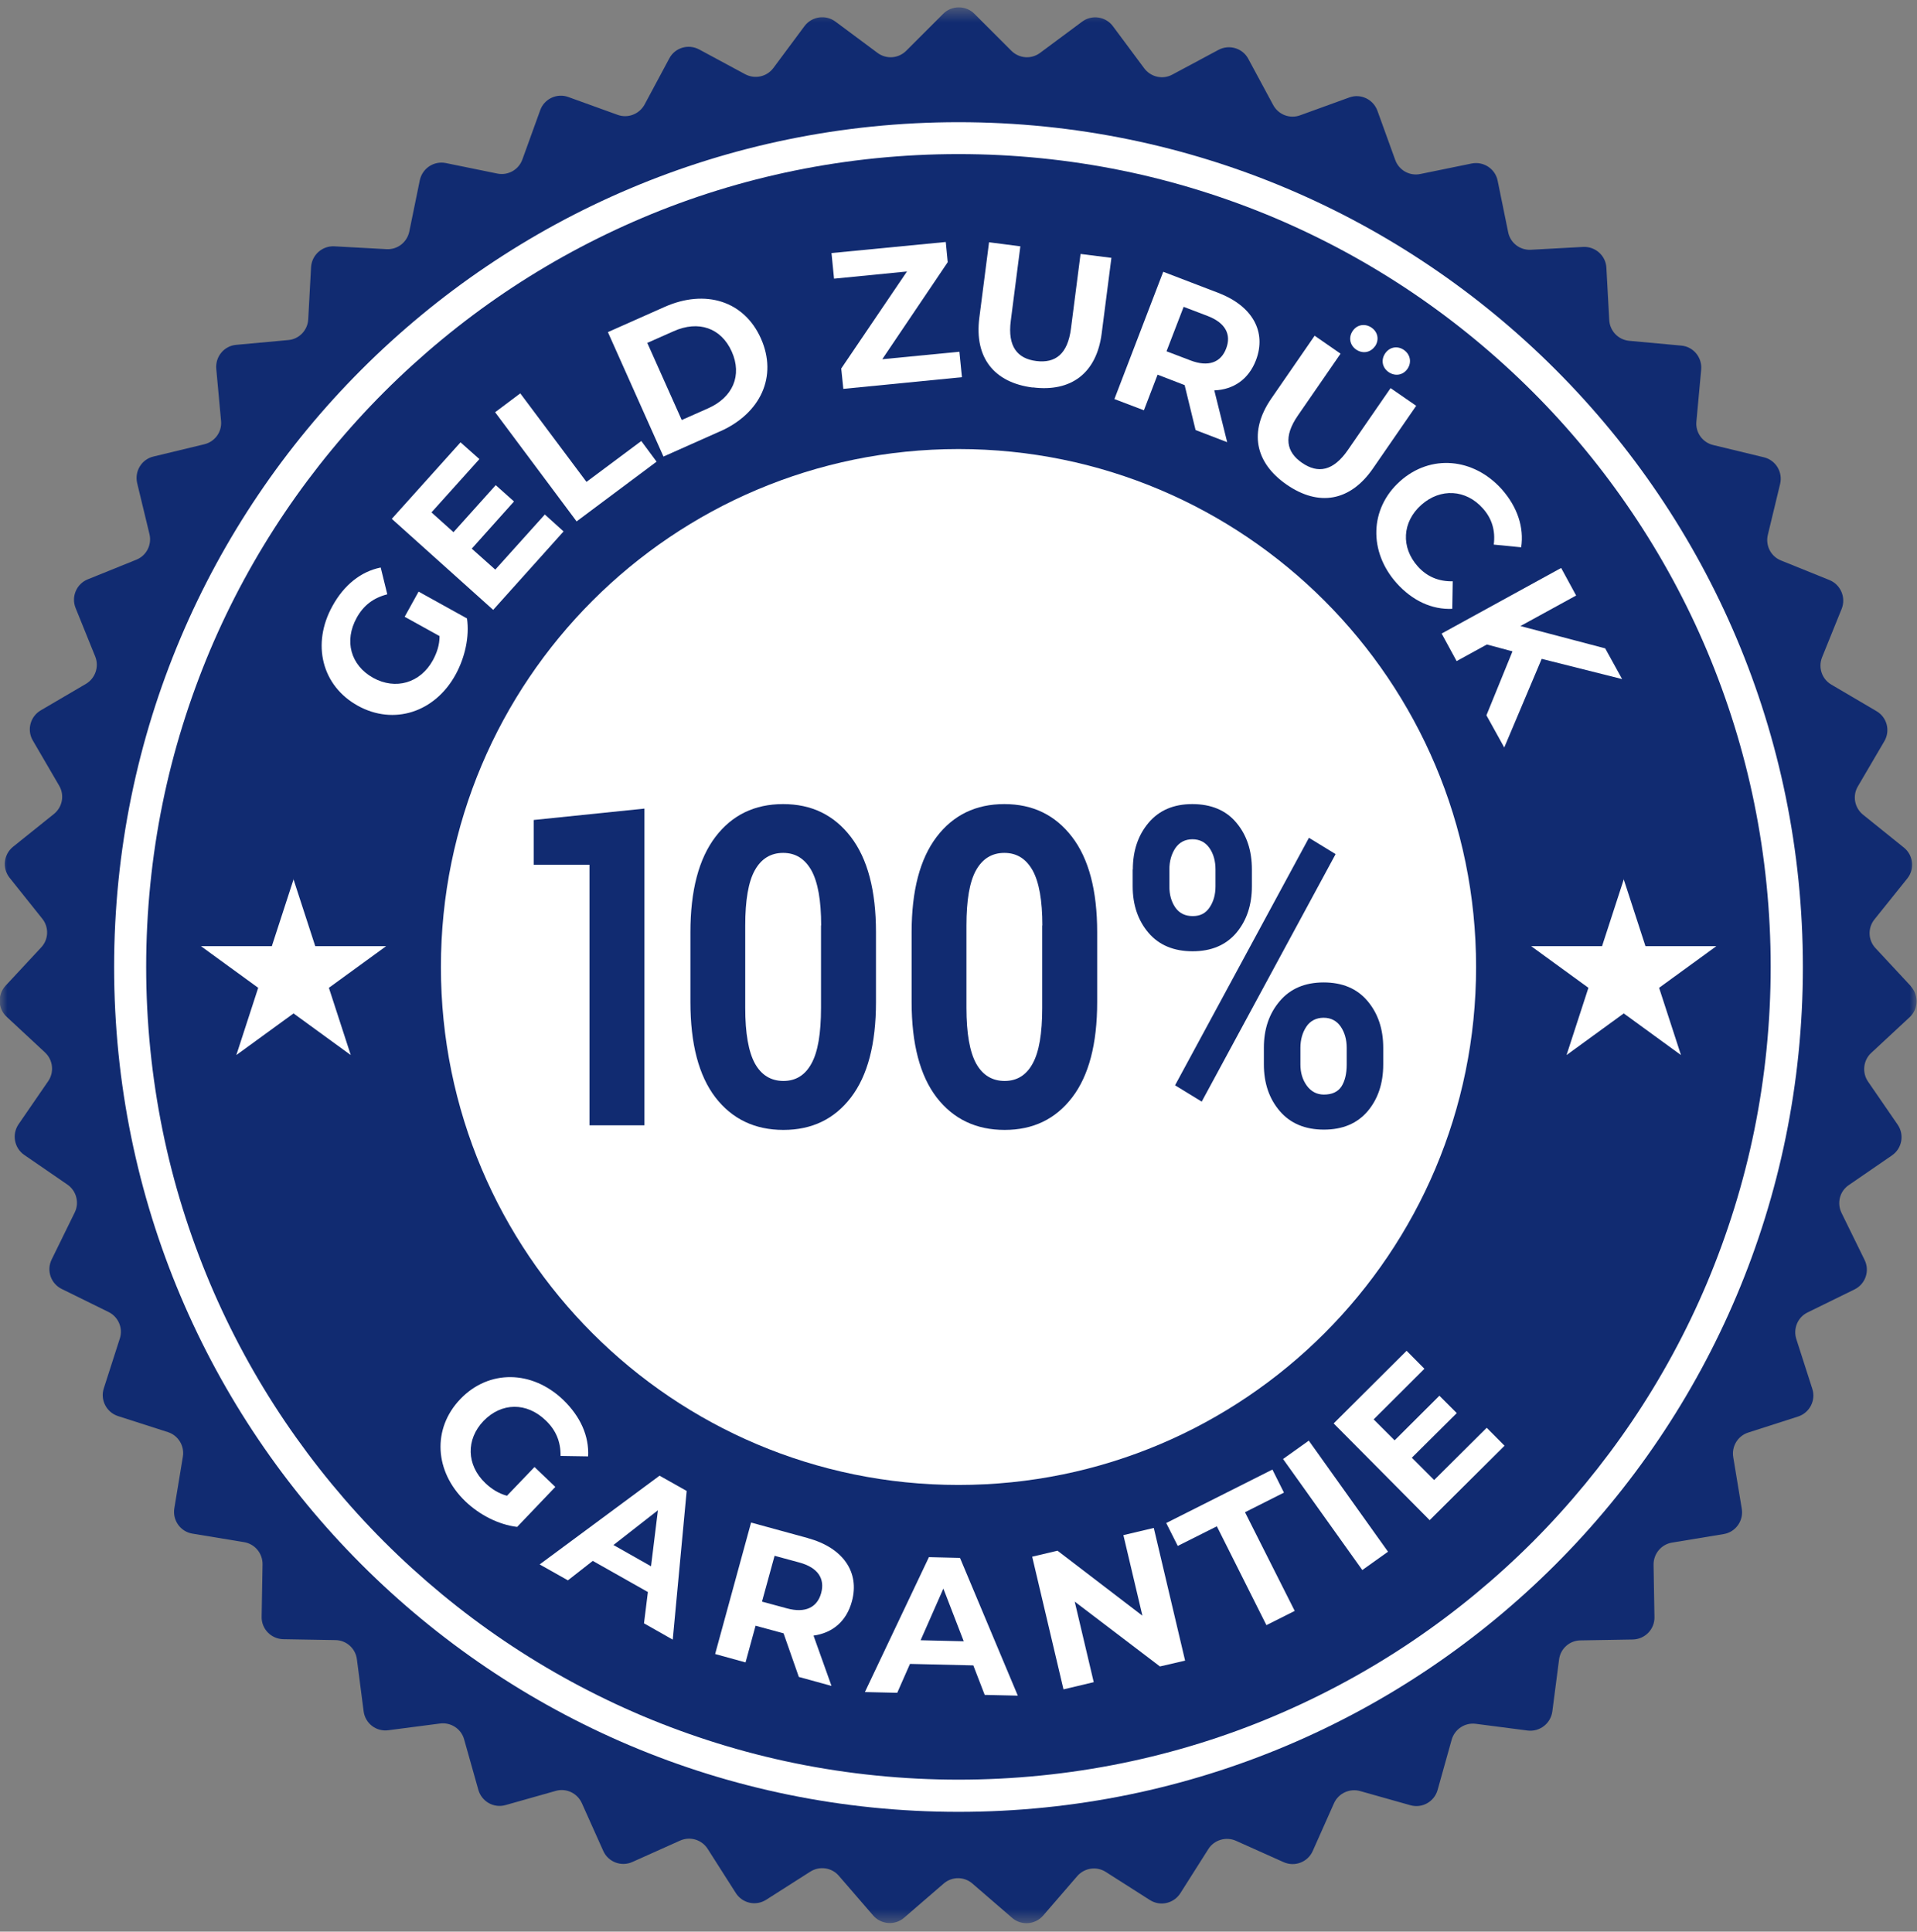
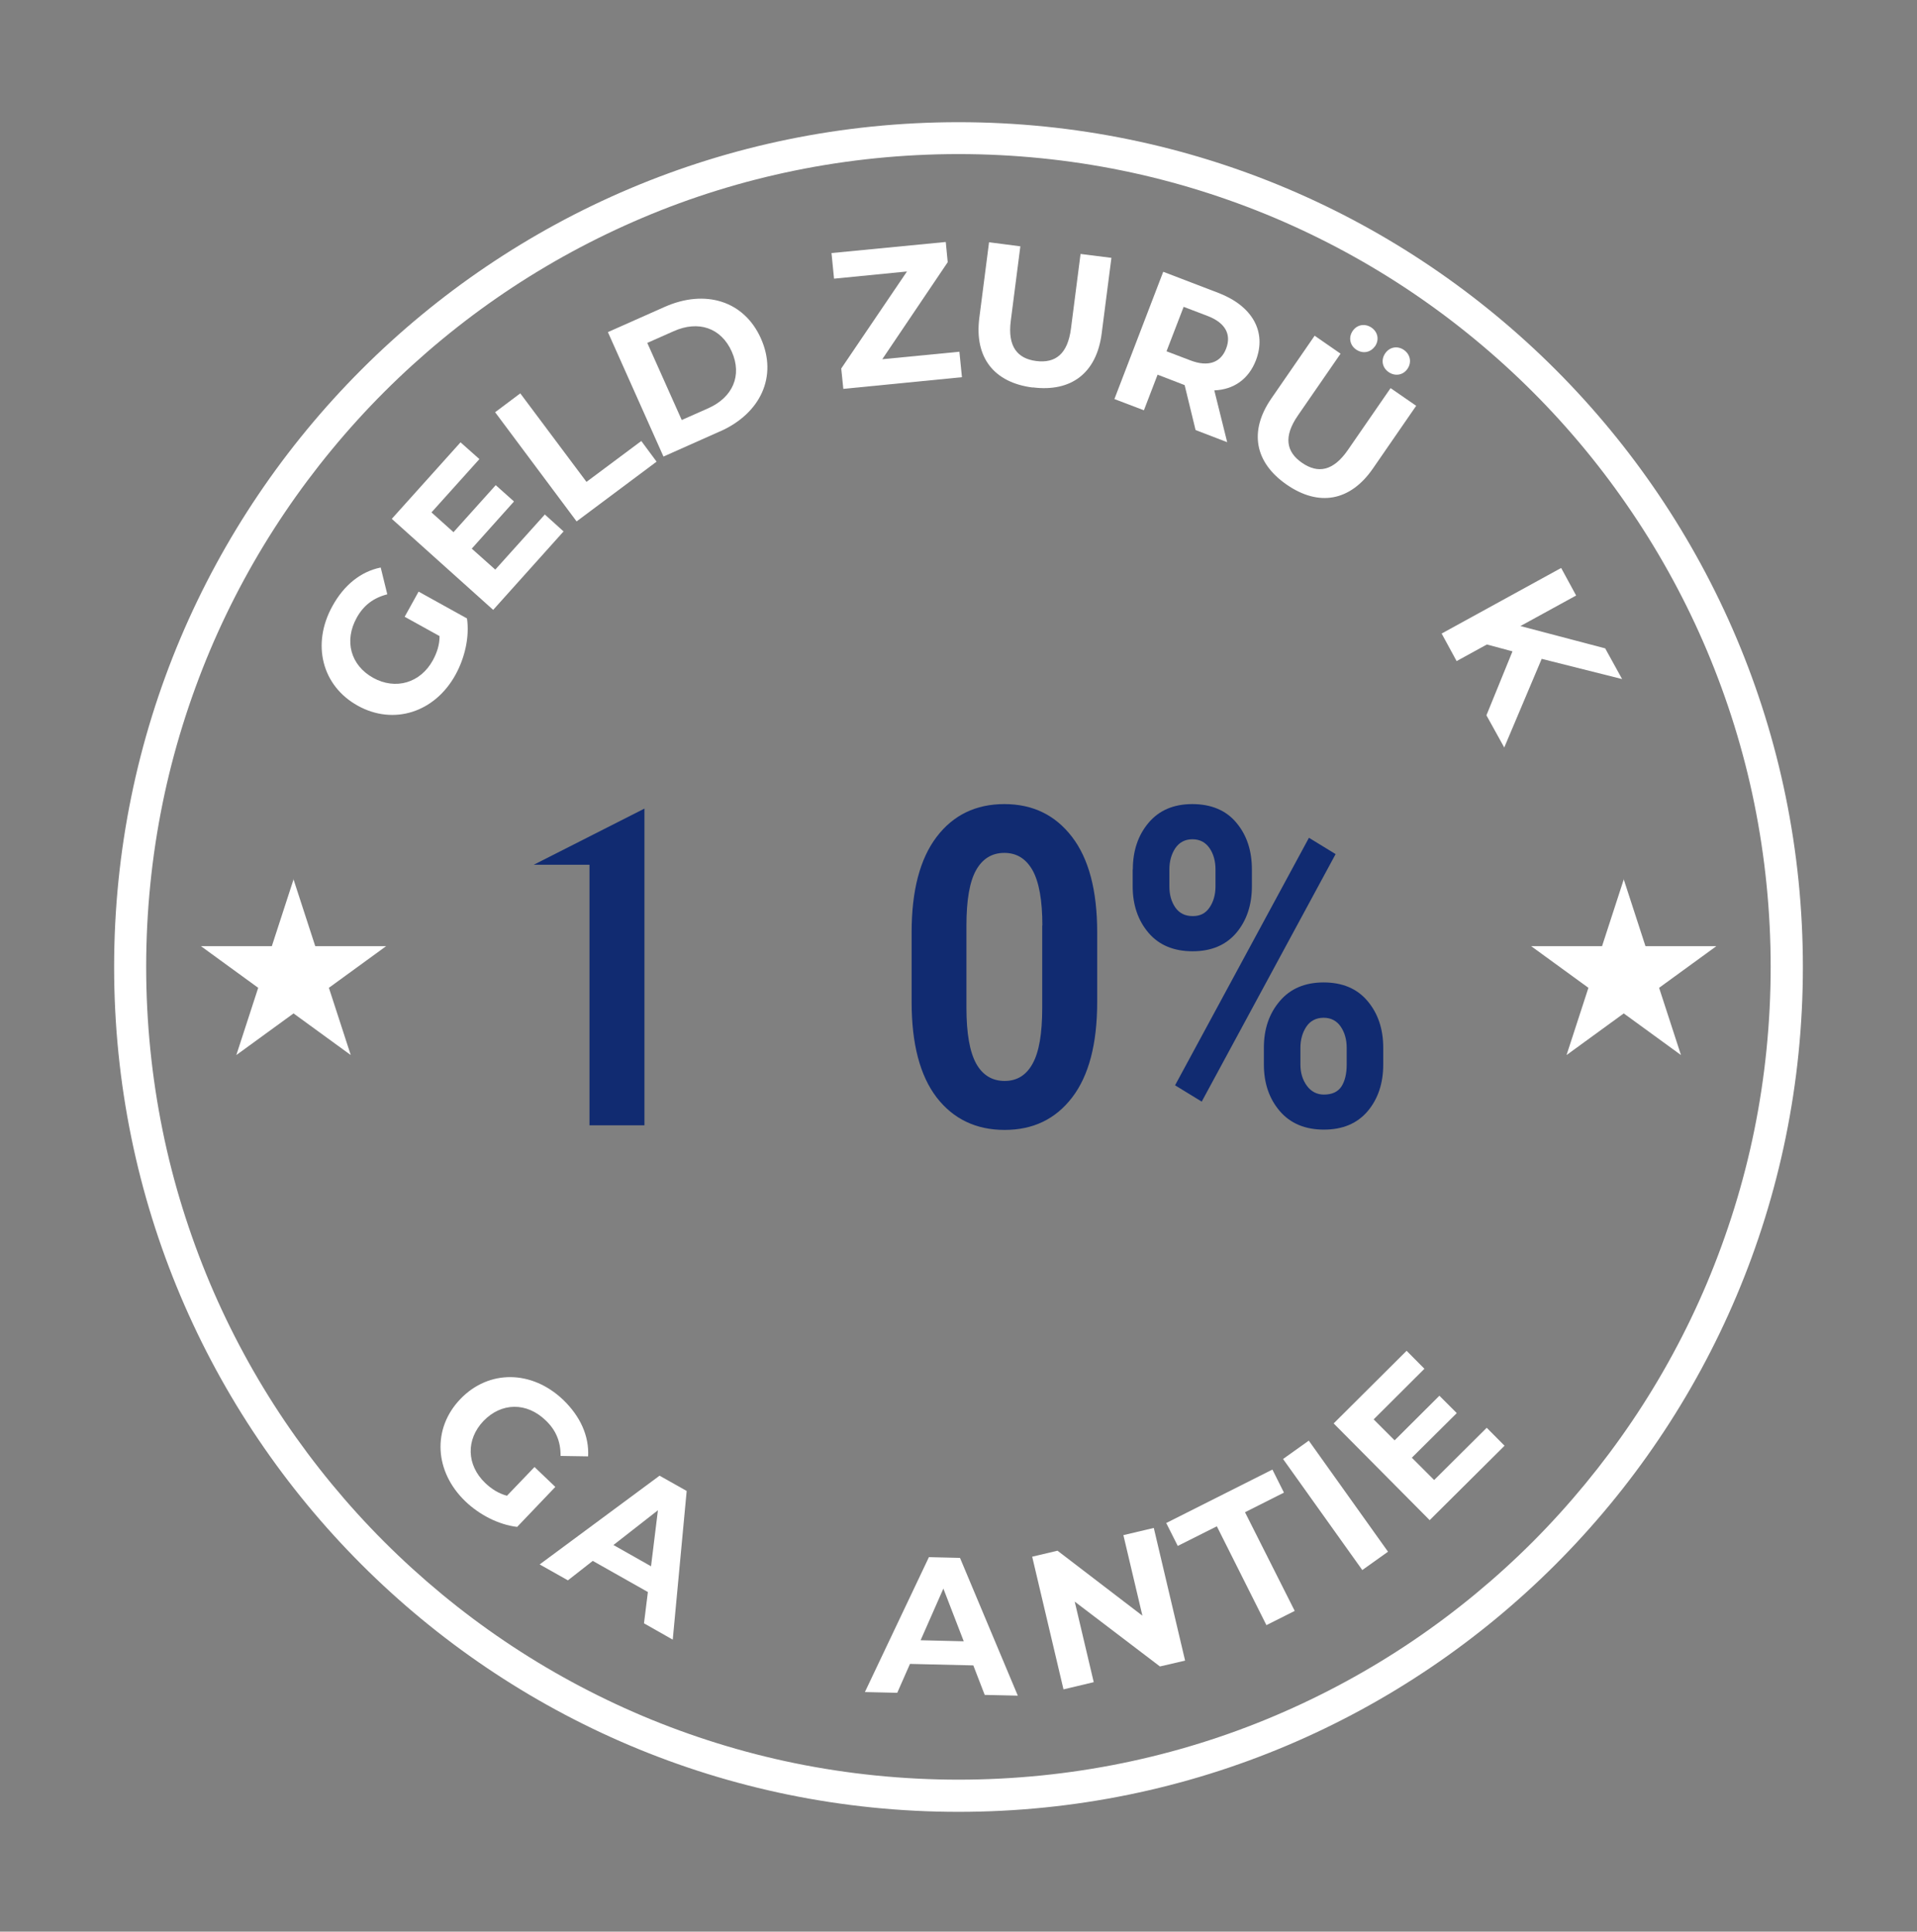
<svg xmlns="http://www.w3.org/2000/svg" width="128" height="129" viewBox="0 0 128 129" fill="none">
  <rect x="0" y="0" width="128" height="129" fill="#808080" stroke="none" />
  <g clip-path="url(#clip0_3605_949)">
    <mask id="mask0_3605_949" style="mask-type:luminance" maskUnits="userSpaceOnUse" x="0" y="0" width="128" height="129">
      <path d="M128 0.5H0V128.5H128V0.5Z" fill="white" />
    </mask>
    <g mask="url(#mask0_3605_949)">
-       <path d="M127.61 65.88L125.23 63.32C124.73 62.79 124.7 61.97 125.16 61.4L127.35 58.67C127.86 58.04 127.76 57.11 127.12 56.6L124.4 54.41C123.83 53.95 123.68 53.15 124.05 52.52L125.82 49.5C126.23 48.8 126 47.9 125.29 47.49L122.28 45.72C121.65 45.35 121.39 44.58 121.66 43.9L122.97 40.66C123.27 39.91 122.91 39.05 122.16 38.74L118.92 37.43C118.24 37.16 117.87 36.43 118.04 35.72L118.86 32.32C119.05 31.53 118.57 30.73 117.78 30.54L114.39 29.72C113.68 29.55 113.2 28.88 113.27 28.16L113.59 24.68C113.66 23.87 113.07 23.15 112.26 23.08L108.78 22.76C108.05 22.69 107.49 22.1 107.45 21.37L107.26 17.88C107.22 17.07 106.52 16.45 105.71 16.49L102.22 16.68C101.49 16.72 100.84 16.22 100.7 15.5L100 12.07C99.84 11.27 99.06 10.76 98.26 10.92L94.84 11.62C94.12 11.77 93.41 11.37 93.16 10.68L91.97 7.39C91.69 6.63 90.85 6.23 90.09 6.51L86.81 7.7C86.12 7.95 85.36 7.66 85.01 7.01L83.35 3.93C82.97 3.21 82.07 2.95 81.36 3.33L78.28 4.98C77.64 5.33 76.84 5.15 76.4 4.56L74.31 1.75C73.83 1.1 72.9 0.96 72.25 1.45L69.45 3.53C68.86 3.97 68.05 3.91 67.53 3.39L65.06 0.92C64.49 0.35 63.55 0.35 62.98 0.92L60.51 3.39C59.99 3.91 59.18 3.97 58.59 3.53L55.78 1.44C55.13 0.96 54.21 1.09 53.72 1.74L51.64 4.54C51.2 5.13 50.41 5.3 49.76 4.96L46.68 3.3C45.96 2.92 45.07 3.18 44.69 3.9L43.04 6.98C42.69 7.62 41.93 7.92 41.24 7.67L37.95 6.48C37.19 6.2 36.34 6.6 36.07 7.36L34.88 10.65C34.63 11.34 33.92 11.74 33.2 11.59L29.77 10.89C28.97 10.73 28.2 11.24 28.03 12.04L27.33 15.46C27.18 16.18 26.54 16.68 25.81 16.64L22.32 16.45C21.51 16.41 20.82 17.03 20.77 17.84L20.58 21.33C20.54 22.06 19.97 22.65 19.25 22.71L15.77 23.03C14.96 23.1 14.37 23.82 14.44 24.63L14.76 28.11C14.83 28.84 14.35 29.5 13.64 29.67L10.24 30.49C9.45 30.68 8.97 31.48 9.16 32.27L9.98 35.67C10.15 36.38 9.78 37.11 9.1 37.38L5.86 38.69C5.11 38.99 4.74 39.85 5.05 40.61L6.36 43.85C6.63 44.53 6.36 45.3 5.74 45.67L2.72 47.44C2.02 47.85 1.78 48.75 2.19 49.45L3.95 52.47C4.32 53.1 4.17 53.9 3.6 54.36L0.87 56.55C0.24 57.06 0.13 57.98 0.64 58.62L2.82 61.35C3.28 61.92 3.25 62.74 2.75 63.27L0.37 65.83C-0.18 66.43 -0.15 67.36 0.45 67.91L3.01 70.29C3.54 70.79 3.63 71.6 3.22 72.2L1.24 75.08C0.78 75.75 0.95 76.67 1.62 77.13L4.5 79.11C5.1 79.52 5.31 80.32 4.99 80.97L3.45 84.11C3.09 84.84 3.39 85.72 4.12 86.08L7.25 87.62C7.9 87.94 8.23 88.7 8 89.39L6.93 92.72C6.68 93.49 7.11 94.32 7.88 94.57L11.21 95.64C11.9 95.86 12.33 96.56 12.21 97.28L11.64 100.73C11.51 101.53 12.05 102.29 12.85 102.42L16.3 102.99C17.02 103.11 17.54 103.74 17.53 104.47L17.47 107.97C17.45 108.78 18.1 109.45 18.91 109.47L22.4 109.53C23.13 109.54 23.74 110.09 23.83 110.81L24.28 114.28C24.38 115.09 25.12 115.66 25.93 115.55L29.39 115.1C30.11 115.01 30.8 115.46 30.99 116.16L31.94 119.53C32.16 120.31 32.97 120.77 33.75 120.55L37.11 119.6C37.81 119.4 38.55 119.75 38.85 120.42L40.28 123.61C40.61 124.35 41.48 124.68 42.22 124.35L45.41 122.92C46.08 122.62 46.86 122.86 47.25 123.47L49.13 126.42C49.57 127.11 50.47 127.31 51.16 126.87L54.11 124.99C54.73 124.6 55.54 124.72 56.01 125.27L58.3 127.92C58.83 128.53 59.76 128.6 60.37 128.07L63.01 125.79C63.56 125.31 64.38 125.31 64.93 125.79L67.58 128.08C68.19 128.61 69.12 128.54 69.65 127.93L71.93 125.29C72.41 124.74 73.22 124.62 73.83 125.01L76.78 126.89C77.47 127.33 78.37 127.12 78.81 126.44L80.68 123.49C81.07 122.87 81.86 122.64 82.52 122.93L85.71 124.36C86.45 124.69 87.32 124.36 87.65 123.62L89.07 120.43C89.37 119.76 90.11 119.42 90.81 119.61L94.18 120.56C94.96 120.78 95.77 120.32 95.99 119.54L96.93 116.18C97.13 115.48 97.81 115.03 98.53 115.12L102 115.57C102.81 115.67 103.54 115.1 103.65 114.3L104.1 110.83C104.19 110.1 104.8 109.56 105.53 109.55L109.03 109.49C109.84 109.47 110.49 108.8 110.47 107.99L110.41 104.5C110.4 103.77 110.92 103.14 111.64 103.02L115.09 102.45C115.89 102.32 116.43 101.56 116.3 100.76L115.73 97.31C115.61 96.59 116.04 95.89 116.73 95.67L120.06 94.6C120.83 94.35 121.26 93.52 121.01 92.75L119.94 89.42C119.72 88.72 120.04 87.97 120.69 87.65L123.83 86.11C124.56 85.75 124.86 84.87 124.5 84.14L122.96 81C122.64 80.34 122.84 79.55 123.45 79.14L126.33 77.16C127 76.7 127.17 75.78 126.71 75.11L124.73 72.23C124.32 71.63 124.41 70.81 124.94 70.32L127.5 67.94C128.1 67.39 128.13 66.46 127.58 65.86L127.61 65.88Z" fill="#112B71" />
      <path d="M108.41 58.699L109.87 63.189H114.6L110.78 65.969L112.24 70.459L108.42 67.679L104.6 70.459L106.06 65.969L102.24 63.189H106.97L108.43 58.699H108.41Z" fill="white" />
      <path d="M19.59 58.699L21.05 63.189H25.78L21.96 65.969L23.42 70.459L19.6 67.679L15.78 70.459L17.24 65.969L13.42 63.189H18.15L19.61 58.699H19.59Z" fill="white" />
-       <path d="M64 99.169C83.09 99.169 98.56 83.679 98.56 64.579C98.56 45.479 83.09 29.989 64 29.989C44.91 29.989 29.44 45.469 29.44 64.579C29.44 83.689 44.91 99.169 64 99.169Z" fill="white" />
      <path d="M64 10.29C67.68 10.29 71.36 10.66 74.93 11.39C78.41 12.1 81.84 13.17 85.11 14.55C88.32 15.91 91.42 17.59 94.32 19.55C97.19 21.49 99.89 23.72 102.35 26.18C104.81 28.64 107.03 31.34 108.97 34.22C110.93 37.12 112.61 40.22 113.97 43.44C115.35 46.71 116.42 50.14 117.13 53.63C117.86 57.21 118.23 60.89 118.23 64.57C118.23 68.25 117.86 71.94 117.13 75.51C116.42 78.99 115.35 82.42 113.97 85.7C112.61 88.92 110.93 92.02 108.97 94.92C107.03 97.79 104.8 100.5 102.35 102.96C99.89 105.42 97.19 107.65 94.32 109.59C91.42 111.55 88.32 113.23 85.11 114.59C81.84 115.98 78.41 117.04 74.93 117.75C71.36 118.48 67.68 118.85 64 118.85C60.32 118.85 56.64 118.48 53.07 117.75C49.59 117.04 46.16 115.97 42.89 114.59C39.68 113.23 36.58 111.55 33.68 109.59C30.81 107.65 28.11 105.42 25.65 102.96C23.19 100.5 20.97 97.8 19.02 94.92C17.06 92.02 15.38 88.92 14.02 85.7C12.64 82.42 11.57 79 10.86 75.51C10.13 71.93 9.76 68.25 9.76 64.57C9.76 60.89 10.13 57.2 10.86 53.63C11.57 50.15 12.64 46.72 14.02 43.44C15.38 40.22 17.06 37.12 19.02 34.22C20.96 31.35 23.19 28.64 25.65 26.18C28.11 23.72 30.81 21.49 33.68 19.55C36.58 17.59 39.68 15.91 42.89 14.55C46.16 13.16 49.59 12.1 53.07 11.39C56.64 10.66 60.32 10.29 64 10.29ZM64 8.16C32.86 8.16 7.62 33.42 7.62 64.58C7.62 95.74 32.86 121 64 121C95.14 121 120.38 95.74 120.38 64.58C120.38 33.42 95.14 8.16 64 8.16Z" fill="white" />
-       <path d="M43.03 75.15H39.36V57.75H35.64V54.76L43.03 54V75.15Z" fill="#112B71" />
-       <path d="M58.49 66.919C58.49 69.719 57.93 71.839 56.82 73.289C55.71 74.739 54.21 75.459 52.31 75.459C50.41 75.459 48.89 74.739 47.77 73.289C46.66 71.839 46.1 69.719 46.1 66.919V62.259C46.1 59.469 46.66 57.349 47.77 55.889C48.88 54.429 50.39 53.699 52.29 53.699C54.19 53.699 55.69 54.429 56.81 55.889C57.93 57.349 58.49 59.469 58.49 62.259V66.919ZM54.83 61.809C54.83 60.139 54.61 58.909 54.18 58.129C53.74 57.349 53.12 56.959 52.29 56.959C51.46 56.959 50.83 57.349 50.4 58.119C49.97 58.889 49.76 60.119 49.76 61.809V67.309C49.76 69.009 49.98 70.249 50.41 71.029C50.84 71.799 51.48 72.189 52.31 72.189C53.14 72.189 53.76 71.799 54.18 71.029C54.61 70.259 54.82 69.019 54.82 67.309V61.809H54.83Z" fill="#112B71" />
+       <path d="M43.03 75.15H39.36V57.75H35.64L43.03 54V75.15Z" fill="#112B71" />
      <path d="M73.26 66.919C73.26 69.719 72.7 71.839 71.59 73.289C70.48 74.739 68.98 75.459 67.08 75.459C65.18 75.459 63.66 74.739 62.54 73.289C61.43 71.839 60.87 69.719 60.87 66.919V62.259C60.87 59.469 61.43 57.349 62.54 55.889C63.65 54.429 65.16 53.699 67.06 53.699C68.96 53.699 70.46 54.429 71.58 55.889C72.7 57.349 73.26 59.469 73.26 62.259V66.919ZM69.6 61.809C69.6 60.139 69.38 58.909 68.95 58.129C68.51 57.349 67.89 56.959 67.06 56.959C66.23 56.959 65.6 57.349 65.17 58.119C64.74 58.889 64.53 60.119 64.53 61.809V67.309C64.53 69.009 64.75 70.249 65.18 71.029C65.61 71.799 66.25 72.189 67.08 72.189C67.91 72.189 68.53 71.799 68.95 71.029C69.38 70.259 69.59 69.019 69.59 67.309V61.809H69.6Z" fill="#112B71" />
      <path d="M75.64 58.069C75.64 56.819 75.99 55.779 76.69 54.949C77.39 54.119 78.36 53.699 79.61 53.699C80.86 53.699 81.86 54.109 82.55 54.939C83.25 55.769 83.59 56.809 83.59 58.069V59.189C83.59 60.439 83.24 61.479 82.55 62.299C81.85 63.119 80.88 63.529 79.63 63.529C78.38 63.529 77.39 63.119 76.69 62.299C75.99 61.479 75.63 60.439 75.63 59.189V58.069H75.64ZM78.08 59.189C78.08 59.749 78.21 60.219 78.48 60.609C78.75 60.989 79.13 61.179 79.64 61.179C80.15 61.179 80.5 60.989 80.76 60.609C81.02 60.229 81.16 59.759 81.16 59.189V58.069C81.16 57.509 81.03 57.029 80.76 56.639C80.49 56.249 80.11 56.049 79.62 56.049C79.13 56.049 78.75 56.249 78.48 56.639C78.22 57.029 78.08 57.509 78.08 58.069V59.189ZM80.24 73.569L78.46 72.479L87.4 55.949L89.18 57.039L80.24 73.569ZM84.39 69.969C84.39 68.729 84.74 67.689 85.45 66.859C86.15 66.029 87.13 65.609 88.38 65.609C89.63 65.609 90.61 66.019 91.31 66.849C92.01 67.679 92.36 68.719 92.36 69.969V71.089C92.36 72.349 92.01 73.389 91.32 74.209C90.62 75.029 89.65 75.439 88.4 75.439C87.15 75.439 86.16 75.029 85.45 74.199C84.74 73.369 84.39 72.329 84.39 71.079V69.959V69.969ZM86.83 71.089C86.83 71.639 86.97 72.109 87.26 72.509C87.55 72.899 87.93 73.099 88.4 73.099C88.94 73.099 89.33 72.919 89.57 72.559C89.8 72.199 89.92 71.709 89.92 71.099V69.979C89.92 69.429 89.79 68.959 89.52 68.559C89.25 68.169 88.87 67.969 88.38 67.969C87.89 67.969 87.49 68.169 87.23 68.559C86.97 68.949 86.83 69.419 86.83 69.979V71.099V71.089Z" fill="#112B71" />
      <path d="M31.18 41.3L27.95 39.51L27.02 41.19L29.35 42.48C29.35 43.08 29.17 43.6 28.9 44.1C28.06 45.62 26.41 46.09 24.92 45.27C23.41 44.43 22.96 42.8 23.82 41.25C24.27 40.44 24.92 39.93 25.86 39.69L25.42 37.9C24.09 38.17 22.97 39.07 22.2 40.47C20.79 43.01 21.49 45.8 23.89 47.13C26.29 48.46 29.03 47.57 30.41 45.07C31.04 43.93 31.36 42.53 31.18 41.29V41.3Z" fill="white" />
      <path d="M37.63 35.49L36.38 34.36L33.07 38.04L31.5 36.64L34.32 33.49L33.1 32.4L30.28 35.54L28.81 34.22L32.01 30.66L30.75 29.54L26.16 34.65L32.93 40.73L37.63 35.49Z" fill="white" />
      <path d="M43.84 30.831L42.82 29.451L39.16 32.181L34.74 26.27L33.06 27.53L38.5 34.821L43.84 30.831Z" fill="white" />
      <path d="M48.08 28.81C50.8 27.6 51.93 25.13 50.81 22.61C49.69 20.09 47.09 19.29 44.37 20.5L40.59 22.18L44.3 30.49L48.07 28.81H48.08ZM44.98 22.12C46.63 21.38 48.15 21.89 48.86 23.48C49.57 25.07 48.93 26.54 47.28 27.27L45.52 28.05L43.22 22.9L44.98 22.12Z" fill="white" />
      <path d="M60.56 18.13L56.17 24.61L56.31 25.97L64.23 25.19L64.06 23.49L58.91 23.99L63.28 17.51L63.15 16.16L55.52 16.9L55.69 18.61L60.56 18.13Z" fill="white" />
      <path d="M68.95 25.87C71.52 26.2 73.22 24.92 73.56 22.27L74.21 17.22L72.15 16.96L71.51 21.94C71.29 23.65 70.47 24.27 69.19 24.11C67.93 23.95 67.27 23.14 67.49 21.43L68.13 16.45L66.04 16.18L65.39 21.23C65.05 23.89 66.38 25.55 68.95 25.88V25.87Z" fill="white" />
      <path d="M77.29 25.02L79 25.68L79.1 25.72L79.83 28.72L81.94 29.53L81.08 26.07C82.37 26.02 83.37 25.33 83.86 24.06C84.59 22.15 83.62 20.43 81.35 19.56L77.67 18.15L74.41 26.65L76.38 27.4L77.29 25.03V25.02ZM79.03 20.49L80.63 21.1C81.83 21.56 82.23 22.34 81.87 23.28C81.52 24.2 80.69 24.53 79.49 24.07L77.89 23.46L79.03 20.5V20.49Z" fill="white" />
      <path d="M91.81 23.131C92.11 22.691 92 22.171 91.58 21.881C91.16 21.591 90.62 21.661 90.32 22.101C90.02 22.541 90.14 23.071 90.56 23.351C90.98 23.631 91.5 23.561 91.81 23.121V23.131Z" fill="white" />
      <path d="M85.92 32.37C88.05 33.84 90.15 33.49 91.67 31.29L94.56 27.1L92.85 25.92L90 30.05C89.02 31.47 88 31.64 86.94 30.91C85.89 30.19 85.68 29.17 86.66 27.75L89.51 23.62L87.78 22.42L84.89 26.61C83.37 28.81 83.79 30.9 85.92 32.37Z" fill="white" />
      <path d="M93.98 24.63C94.28 24.19 94.16 23.66 93.74 23.37C93.32 23.08 92.79 23.16 92.49 23.6C92.19 24.04 92.3 24.56 92.72 24.85C93.14 25.14 93.68 25.07 93.98 24.63Z" fill="white" />
-       <path d="M93.25 38.94C94.31 40.12 95.61 40.72 96.97 40.66L97 38.82C96.06 38.84 95.28 38.51 94.67 37.83C93.53 36.56 93.62 34.86 94.9 33.72C96.18 32.58 97.88 32.68 99.01 33.95C99.62 34.63 99.86 35.44 99.74 36.37L101.57 36.55C101.77 35.22 101.32 33.86 100.28 32.68C98.39 30.57 95.52 30.31 93.48 32.14C91.44 33.97 91.38 36.85 93.26 38.95L93.25 38.94Z" fill="white" />
      <path d="M107.18 43.3L101.52 41.81L105.24 39.77L104.24 37.93L96.26 42.31L97.26 44.15L99.28 43.04L100.99 43.5L99.25 47.77L100.44 49.92L102.94 44L108.31 45.35L107.18 43.3Z" fill="white" />
      <path d="M35.69 97.971L33.85 99.891C33.27 99.731 32.81 99.43 32.4 99.04C31.14 97.831 31.11 96.13 32.28 94.9C33.48 93.65 35.17 93.63 36.44 94.861C37.11 95.501 37.44 96.26 37.43 97.231L39.27 97.26C39.34 95.91 38.76 94.6 37.61 93.49C35.52 91.49 32.64 91.451 30.74 93.43C28.84 95.41 29.01 98.281 31.07 100.261C32.01 101.161 33.28 101.821 34.53 101.971L37.08 99.3L35.69 97.971Z" fill="white" />
      <path d="M36.04 104.48L37.92 105.54L39.58 104.24L43.26 106.32L43 108.41L44.92 109.5L45.85 99.57L44.04 98.55L36.03 104.48H36.04ZM43.47 104.6L40.96 103.18L43.93 100.86L43.47 104.6Z" fill="white" />
-       <path d="M53.95 102.72L50.15 101.68L47.75 110.46L49.78 111.02L50.45 108.57L52.22 109.05L52.32 109.08L53.34 111.99L55.52 112.59L54.32 109.23C55.6 109.05 56.52 108.27 56.88 106.95C57.42 104.98 56.28 103.36 53.94 102.72H53.95ZM54.83 106.39C54.57 107.34 53.78 107.75 52.54 107.41L50.88 106.96L51.72 103.9L53.38 104.35C54.62 104.69 55.09 105.43 54.83 106.39Z" fill="white" />
      <path d="M62.02 104L57.75 113L59.91 113.05L60.76 111.12L64.99 111.22L65.75 113.19L67.96 113.24L64.1 104.04L62.02 103.99V104ZM61.47 109.54L62.99 106.09L64.35 109.61L61.46 109.54H61.47Z" fill="white" />
      <path d="M75.01 102.52L76.28 107.9L70.61 103.56L68.92 103.96L71.01 112.82L73.03 112.34L71.76 106.96L77.45 111.29L79.13 110.9L77.04 102.04L75.01 102.52Z" fill="white" />
      <path d="M85.73 99.681L84.96 98.141L77.87 101.711L78.64 103.241L81.25 101.931L84.56 108.531L86.45 107.581L83.13 100.991L85.73 99.681Z" fill="white" />
      <path d="M87.389 96.21L85.671 97.436L90.962 104.852L92.679 103.627L87.389 96.21Z" fill="white" />
      <path d="M95.76 98.84L94.27 97.35L97.27 94.37L96.11 93.21L93.12 96.19L91.72 94.79L95.11 91.41L93.92 90.21L89.05 95.06L95.46 101.52L100.46 96.55L99.27 95.35L95.76 98.84Z" fill="white" />
    </g>
  </g>
  <defs>
    <clipPath id="clip0_3605_949">
      <rect width="128" height="129" fill="white" />
    </clipPath>
  </defs>
</svg>